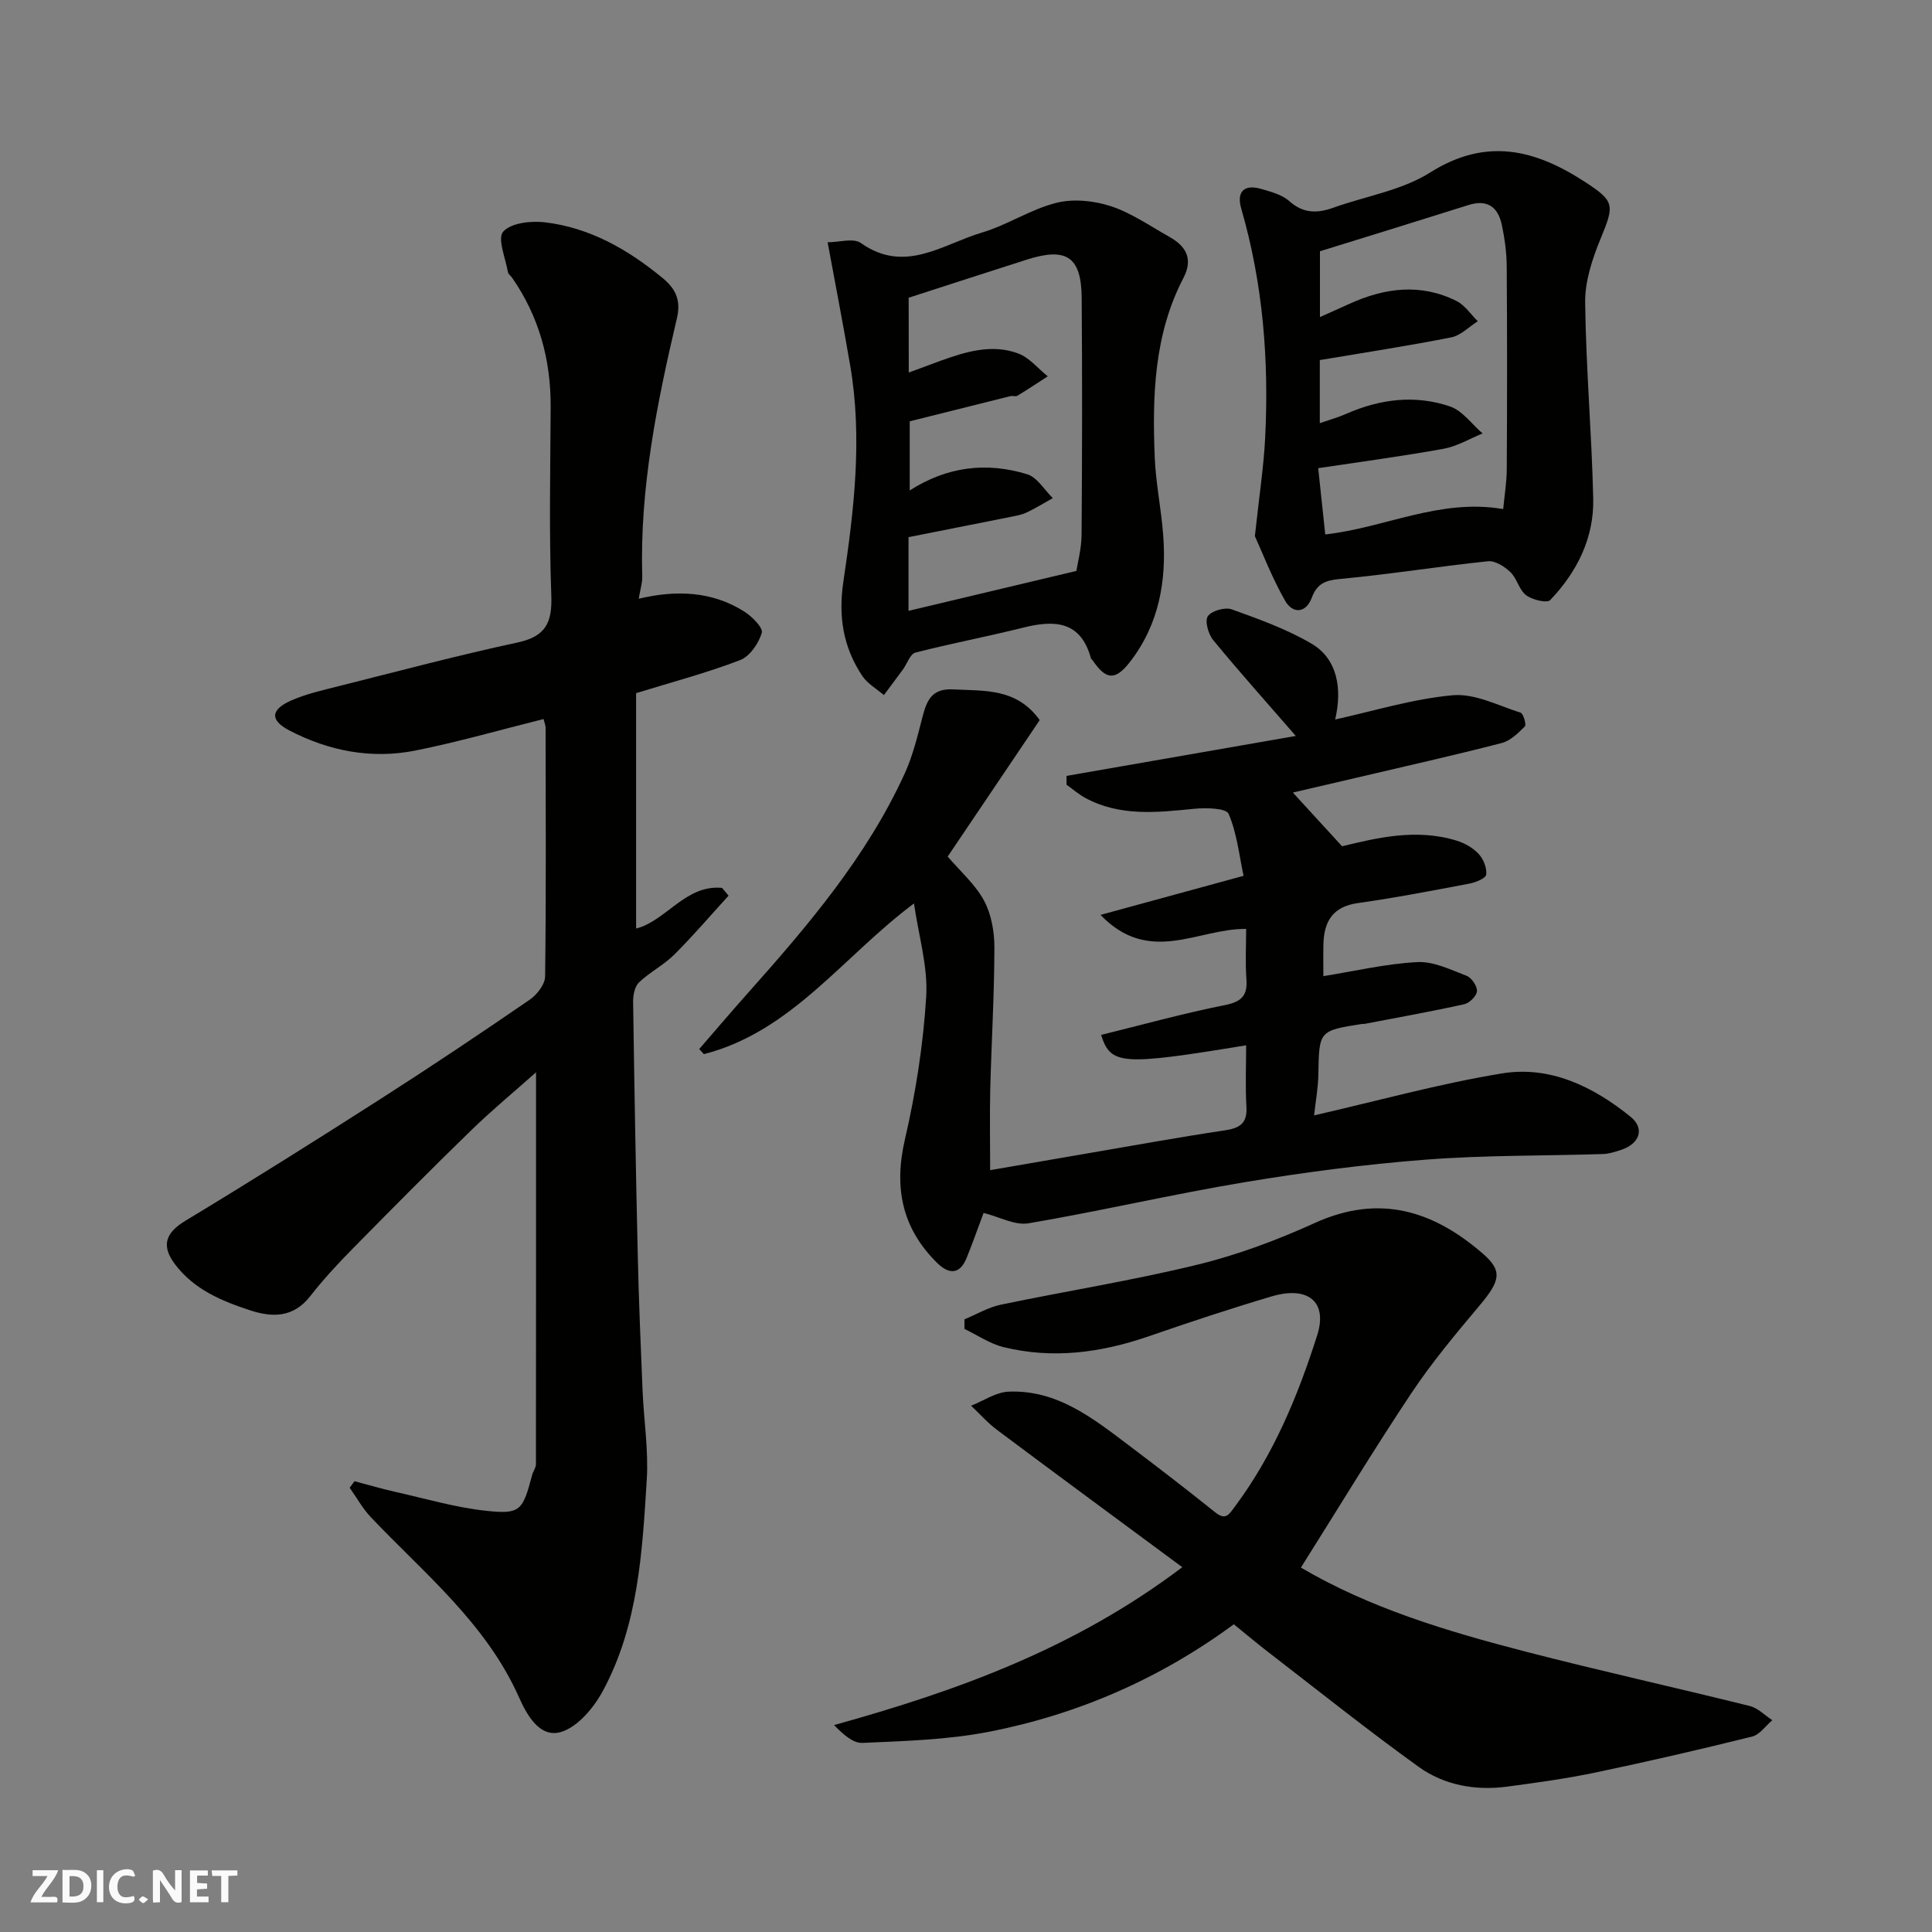
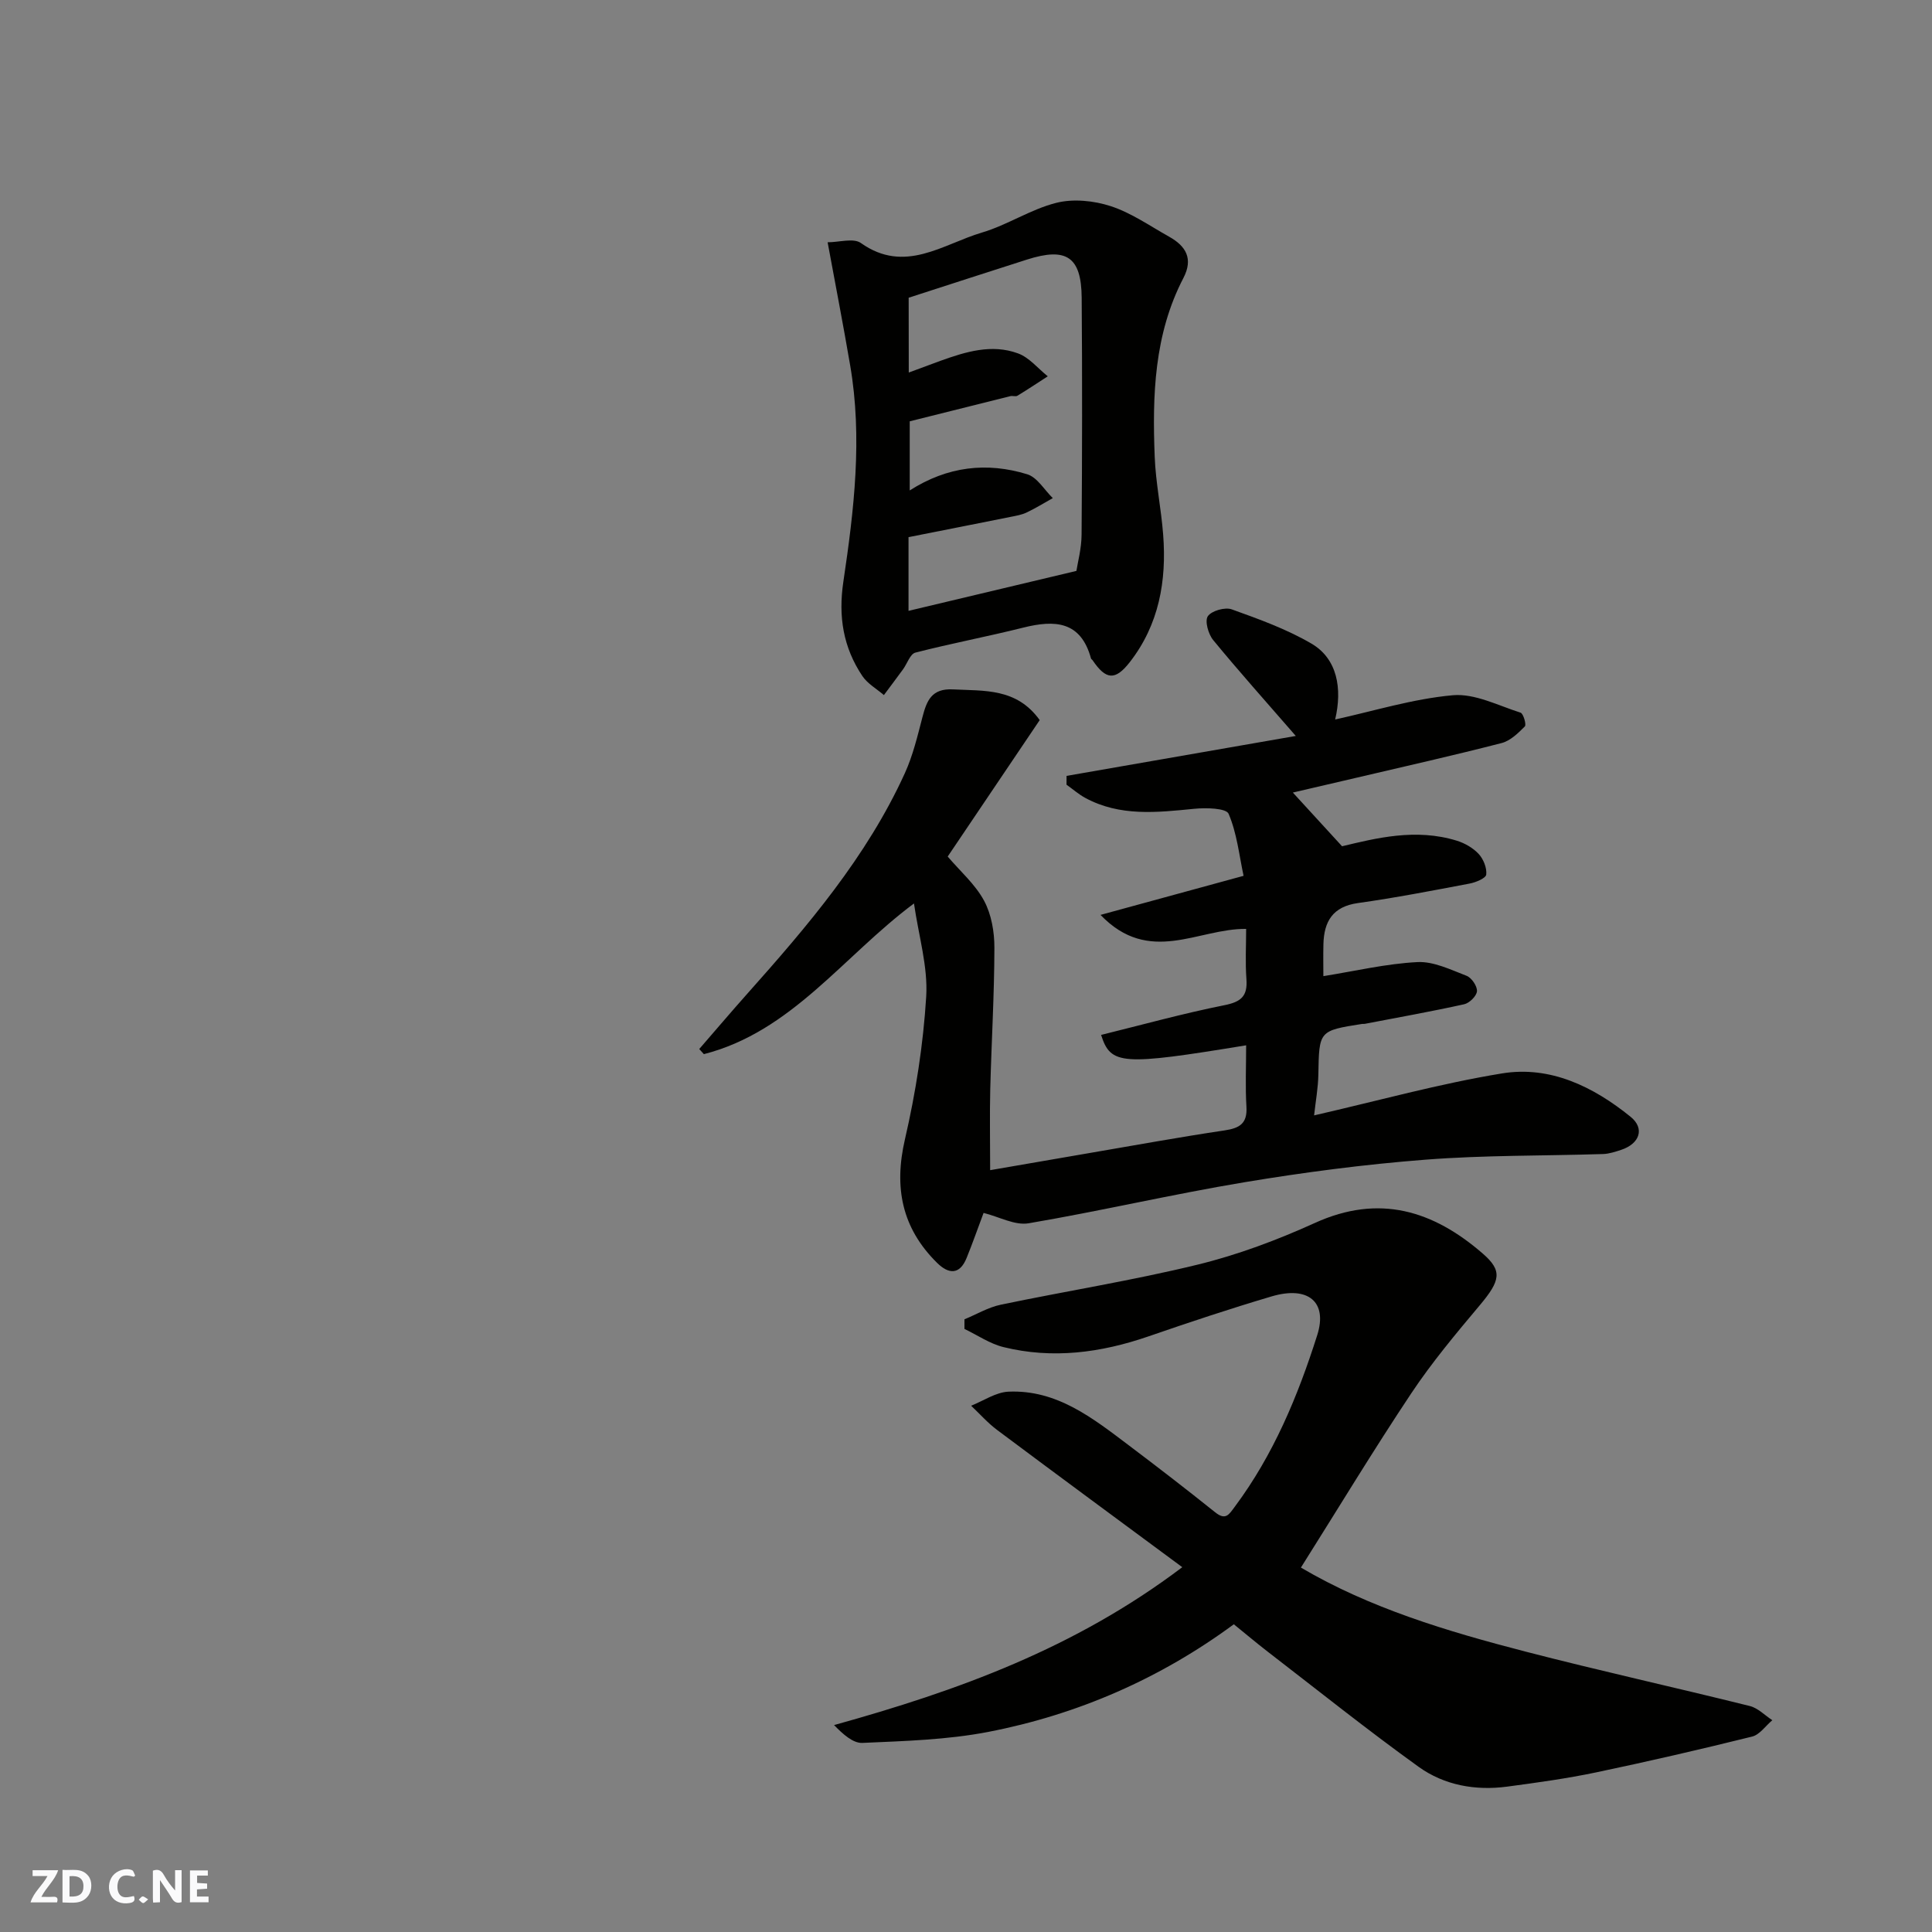
<svg xmlns="http://www.w3.org/2000/svg" enable-background="new 0 0 400 400" viewBox="0 0 400 400">
  <rect x="0" y="0" width="400" height="400" fill="#808080" stroke="none" />
  <g fill="#fafafb">
    <path d="m37.59 393.81c-.92.31-1.52.05-2-.78-.7-1.2-1.52-2.34-2.47-3.78v4.59c-.55.03-.95.05-1.41.07-.03-.37-.06-.64-.06-.91 0-1.91 0-3.81 0-5.7 1.13-.41 1.77-.03 2.29.91.62 1.11 1.38 2.14 2.31 3.19v-4.2h1.35v6.61z" />
    <path d="m12.94 393.88v-6.75c1.9.19 3.93-.54 5.37 1.29.8 1.01.78 2.88.03 3.97-1.37 1.97-3.4 1.51-5.4 1.49m1.45-1.22c2.04.12 2.92-.58 2.89-2.21-.03-1.51-.98-2.19-2.89-2z" />
    <path d="m11.81 393.87h-5.49c.68-2.18 2.47-3.48 3.51-5.45h-3.08v-1.21h5.29c-.71 2.13-2.44 3.48-3.47 5.51.86 0 1.63.04 2.39-.01.79-.05 1.14.21.85 1.16" />
    <path d="m39.33 393.86v-6.61h3.7v1.07h-2.22v1.52c.68.04 1.34.09 2.07.13v1.07c-.72.05-1.38.09-2.1.14v1.48h2.4v1.19h-3.85z" />
    <path d="m27.71 388.56c-1.15-.3-2.46-.61-3.1.64-.37.73-.41 1.93-.06 2.67.63 1.35 1.99.93 3.17.68.35.94-.01 1.32-.93 1.46-1.62.25-3.05-.27-3.76-1.48-.73-1.24-.6-3.03.31-4.17.88-1.11 2.71-1.7 4-1.16.32.13.44.74.65 1.12-.1.08-.19.16-.28.24" />
-     <path d="m49.15 387.24v1.07c-.59.02-1.17.05-1.87.08v5.44h-1.48v-5.44h-1.85c-.05-.4-.08-.73-.13-1.15z" />
-     <path d="m20.06 387.21h1.33v6.62h-1.33z" />
    <path d="m30.68 393.25c-.49.38-.8.79-1.05.76-.32-.05-.6-.45-.9-.7.26-.24.51-.64.8-.67.29-.04.62.3 1.15.61" />
  </g>
-   <path d="m110.98 222.01c-4.45 3.96-9.12 7.82-13.44 12.02-8.25 8.01-16.34 16.18-24.41 24.38-3.12 3.17-6.18 6.45-8.91 9.96-3.46 4.43-7.79 4.44-12.43 2.92-5.9-1.93-11.57-4.29-15.53-9.5-2.96-3.89-1.99-6.56 2.15-9.06 13.68-8.26 27.22-16.78 40.68-25.4 10.31-6.6 20.48-13.42 30.58-20.35 1.5-1.03 3.17-3.17 3.19-4.82.22-17.16.12-34.33.1-51.5 0-.48-.22-.96-.42-1.79-8.87 2.21-17.62 4.74-26.52 6.52-9.11 1.82-17.98.1-26.17-4.19-4.05-2.12-3.81-4.34.57-6.23 3.09-1.34 6.46-2.09 9.75-2.92 12.31-3.09 24.58-6.36 36.98-9.03 5.83-1.25 7.2-4.1 6.99-9.75-.47-12.98-.2-25.99-.13-38.99.05-9.75-2.39-18.71-7.97-26.76-.28-.41-.81-.75-.88-1.18-.49-2.88-2.23-6.97-.98-8.38 1.61-1.81 5.72-2.27 8.6-1.94 9.34 1.1 17.26 5.65 24.44 11.57 2.66 2.19 3.8 4.59 2.94 8.25-4.13 17.58-7.73 35.25-7.19 53.48.04 1.38-.42 2.77-.73 4.64 7.78-1.84 15.17-1.57 21.86 2.66 1.61 1.02 3.94 3.37 3.62 4.41-.65 2.18-2.48 4.86-4.47 5.63-6.81 2.62-13.9 4.49-21.55 6.85v48.73c6.15-1.52 10.25-9.16 17.8-8.41.45.54.89 1.08 1.34 1.61-3.73 4.08-7.32 8.3-11.24 12.2-2.18 2.17-5.06 3.62-7.29 5.74-.89.85-1.25 2.64-1.23 3.99.25 17.6.56 35.2.97 52.8.21 9.27.6 18.54.99 27.8.26 6.1 1.24 12.24.87 18.3-.93 15-1.74 30.18-9.08 43.79-1.87 3.47-5.13 7.4-8.58 8.5-4.62 1.47-7.33-3.87-8.81-7.18-6.84-15.33-19.57-25.57-30.66-37.26-1.71-1.8-2.93-4.05-4.38-6.09.33-.45.66-.91.99-1.36 2.89.76 5.77 1.61 8.68 2.26 6.19 1.39 12.34 3.2 18.61 3.87 7.08.75 7.54-.05 9.49-7.4.21-.78.79-1.52.79-2.27.03-26.85.02-53.77.02-81.12z" fill="#010100" />
  <path d="m258 216.42c-25.81 4.23-28.02 4.1-30.03-2.15 8.52-2.1 16.95-4.44 25.51-6.15 3.47-.69 4.84-1.86 4.58-5.39-.26-3.46-.06-6.94-.06-10.41-9.94-.12-20.02 7.64-30.15-2.9 10.16-2.78 19.39-5.29 29.62-8.09-.91-4.22-1.37-8.8-3.1-12.84-.5-1.18-4.68-1.28-7.09-1.04-7.73.76-15.41 1.65-22.62-2.27-1.37-.75-2.57-1.81-3.85-2.72 0-.61.01-1.21.01-1.82 15.62-2.72 31.25-5.44 47.46-8.27-6.19-7.13-11.79-13.38-17.11-19.86-1.01-1.23-1.77-3.96-1.1-4.93.78-1.13 3.55-1.92 4.95-1.42 5.63 2.02 11.36 4.09 16.5 7.09 5.36 3.14 6.42 9.29 4.91 15.71 8-1.75 16.11-4.28 24.37-5.02 4.55-.4 9.39 2.14 14.02 3.61.58.19 1.24 2.5.88 2.85-1.38 1.39-3 2.97-4.8 3.44-9.93 2.56-19.94 4.81-29.92 7.15-4.51 1.06-9.03 2.1-13.31 3.1 3.33 3.63 6.53 7.13 10.19 11.12 6.96-1.66 15.25-3.79 23.76-1.15 1.66.51 3.37 1.5 4.53 2.75.98 1.06 1.71 2.88 1.56 4.26-.08.75-2.15 1.62-3.43 1.86-7.69 1.46-15.39 2.95-23.14 4.04-5.21.73-7.02 3.8-7.14 8.51-.06 2.32-.01 4.65-.01 6.62 6.62-1.06 13.01-2.58 19.47-2.91 3.35-.17 6.88 1.57 10.18 2.84 1.04.4 2.22 2.14 2.15 3.19-.07.99-1.56 2.46-2.65 2.7-6.83 1.51-13.72 2.74-20.6 4.06-.16.03-.34-.01-.5.01-8.99 1.41-8.93 1.41-9.09 10.53-.05 2.71-.55 5.41-.88 8.41 13.24-3.03 25.95-6.57 38.9-8.69 10-1.64 18.94 2.75 26.64 8.99 2.98 2.42 1.85 5.57-1.95 6.83-1.22.4-2.5.83-3.76.87-12.26.39-24.57.22-36.79 1.17-12.56.97-25.1 2.61-37.52 4.68-14.93 2.49-29.71 5.95-44.63 8.49-2.85.48-6.08-1.34-9.32-2.15-1.14 3.04-2.25 6.21-3.51 9.32-1.44 3.56-3.74 3.37-6.12 1.02-7.28-7.19-8.97-15.58-6.65-25.59 2.24-9.68 3.79-19.63 4.4-29.53.38-6.2-1.56-12.55-2.53-19.29-14.66 10.93-25.31 26.54-43.5 31.2-.32-.35-.64-.7-.96-1.06 3.29-3.79 6.53-7.61 9.86-11.35 12.55-14.09 24.81-28.41 32.72-45.78 1.66-3.66 2.61-7.66 3.63-11.58.89-3.41 1.88-5.98 6.34-5.75 6.5.34 13.16-.31 17.94 6.36-6.3 9.34-12.67 18.79-19.05 28.25 2.59 3.04 5.7 5.74 7.53 9.14 1.53 2.84 2.15 6.48 2.14 9.77-.02 9.77-.61 19.53-.86 29.3-.13 5.3-.02 10.61-.02 16.72 7.18-1.24 13.86-2.4 20.53-3.54 9.33-1.59 18.64-3.3 28-4.69 3.13-.47 4.74-1.42 4.53-4.9-.25-4.11-.06-8.28-.06-12.72z" fill="#010100" />
  <path d="m244.78 324.47c-13.13-9.71-25.78-19.02-38.35-28.42-1.95-1.46-3.58-3.33-5.37-5.01 2.57-1.02 5.11-2.79 7.73-2.91 10.04-.44 17.48 5.5 24.93 11.12 6.01 4.53 11.97 9.13 17.85 13.84 2.21 1.78 2.88.47 4.11-1.18 7.99-10.73 13.04-22.89 17.04-35.49 2.18-6.86-1.86-10.26-9.46-8.01-8.58 2.54-17.07 5.37-25.53 8.29-9.83 3.38-19.8 4.71-29.98 2.2-2.83-.7-5.39-2.48-8.07-3.76 0-.66 0-1.33 0-1.99 2.51-1.03 4.93-2.49 7.54-3.03 13.55-2.83 27.25-5 40.69-8.28 8.33-2.03 16.52-5.1 24.34-8.65 13.29-6.03 24.46-2.57 34.74 6.35 4.12 3.57 3.66 5.6-.62 10.7-4.94 5.88-9.91 11.82-14.16 18.2-7.85 11.78-15.18 23.91-22.87 36.11 14.25 8.39 30.26 13.19 46.44 17.38 15.44 4 31.02 7.43 46.49 11.28 1.7.42 3.12 1.93 4.67 2.94-1.39 1.16-2.61 3-4.18 3.39-10.73 2.66-21.51 5.15-32.33 7.42-6.07 1.27-12.23 2.12-18.38 2.94-6.57.88-13.03-.28-18.34-4.1-10.62-7.64-20.85-15.83-31.22-23.82-2.34-1.8-4.6-3.72-7.04-5.69-15.21 11.21-32.29 18.7-50.88 22.29-8.51 1.64-17.32 1.88-26.01 2.27-1.98.09-4.05-1.83-5.88-3.69 25.59-7.11 49.84-15.86 72.1-32.69z" fill="#010100" />
-   <path d="m259.81 111c.89-8.33 1.83-14.34 2.13-20.39.8-16.03-.45-31.88-4.95-47.4-1.03-3.56.62-5.12 4.14-4.09 2.02.59 4.29 1.17 5.79 2.51 2.88 2.57 5.75 2.58 9.08 1.39 6.73-2.41 14.22-3.59 20.11-7.31 11.59-7.32 21.71-4.76 31.99 1.92 6.25 4.06 6.17 4.79 3.28 11.81-1.71 4.15-3.24 8.78-3.19 13.18.16 13.53 1.36 27.05 1.67 40.58.19 8.15-3.34 15.21-8.91 21.04-.66.69-3.72-.05-4.99-1.01-1.45-1.1-1.88-3.47-3.25-4.78-1.2-1.15-3.15-2.4-4.63-2.25-10.24 1.07-20.42 2.72-30.67 3.67-3.04.28-4.73.98-5.81 3.86-1.27 3.37-4.01 3.31-5.52.67-2.77-4.86-4.78-10.14-6.27-13.4zm13.11-14.07c.55 5.22 1.01 9.55 1.46 13.72 12.35-1.37 23.73-7.51 36.84-5.25.26-2.76.72-5.5.74-8.25.08-13.98.09-27.97-.01-41.95-.02-2.92-.42-5.88-1.04-8.74-.78-3.6-2.99-5.23-6.84-4.02-10.33 3.26-20.69 6.45-30.79 9.58v13.63c2.29-1.03 4.22-1.88 6.14-2.76 7.3-3.32 14.74-4.27 22.14-.57 1.73.86 2.94 2.76 4.4 4.19-1.83 1.15-3.52 2.95-5.5 3.34-8.94 1.77-17.96 3.14-27.21 4.7v13.06c1.86-.65 3.71-1.16 5.45-1.92 7-3.09 14.29-4 21.51-1.54 2.58.88 4.51 3.67 6.74 5.59-2.67 1.09-5.26 2.66-8.04 3.17-8.47 1.54-17.02 2.67-25.99 4.02z" fill="#010100" />
  <path d="m171.35 50.16c2.39 0 5.35-.93 6.88.15 9.11 6.47 16.96.24 25.06-2.16 5.28-1.56 10.08-4.81 15.39-6.15 3.51-.89 7.78-.46 11.28.68 4.27 1.39 8.13 4.11 12.12 6.34 3.46 1.94 5.01 4.54 2.93 8.54-6.07 11.67-6.44 24.32-5.94 37.02.21 5.39 1.34 10.73 1.75 16.12.74 9.56-.86 18.63-6.91 26.39-3.03 3.89-4.95 3.66-7.7-.39-.09-.14-.29-.23-.33-.37-2.11-7.77-7.5-8.02-14.02-6.39-7.42 1.86-14.94 3.27-22.35 5.18-1.07.28-1.69 2.28-2.55 3.46-1.3 1.79-2.64 3.55-3.96 5.33-1.51-1.3-3.39-2.36-4.46-3.95-3.96-5.93-5.01-12.29-3.93-19.54 2.21-14.84 3.99-29.8 1.4-44.82-1.42-8.31-3.03-16.61-4.66-25.44zm16.8 26.97c2.38-.88 4.47-1.67 6.57-2.43 5.23-1.88 10.62-3.54 16.06-1.53 2.32.85 4.12 3.12 6.15 4.74-2.09 1.35-4.15 2.73-6.28 4.02-.37.23-1-.03-1.48.09-7.04 1.75-14.08 3.52-20.82 5.21v14.31c7.86-5.02 15.99-5.9 24.32-3.35 2.08.63 3.55 3.24 5.3 4.94-1.79 1-3.55 2.09-5.4 2.97-1 .48-2.16.68-3.27.9-7.1 1.43-14.21 2.82-21.2 4.21v15.26c11.53-2.74 22.93-5.45 34.76-8.27.25-1.69 1.05-4.59 1.07-7.5.12-16.35.15-32.7.02-49.05-.07-8.48-3.14-10.52-11.32-7.91-8.16 2.6-16.3 5.25-24.5 7.9.02 5.04.02 10.01.02 15.49z" fill="#010100" />
</svg>